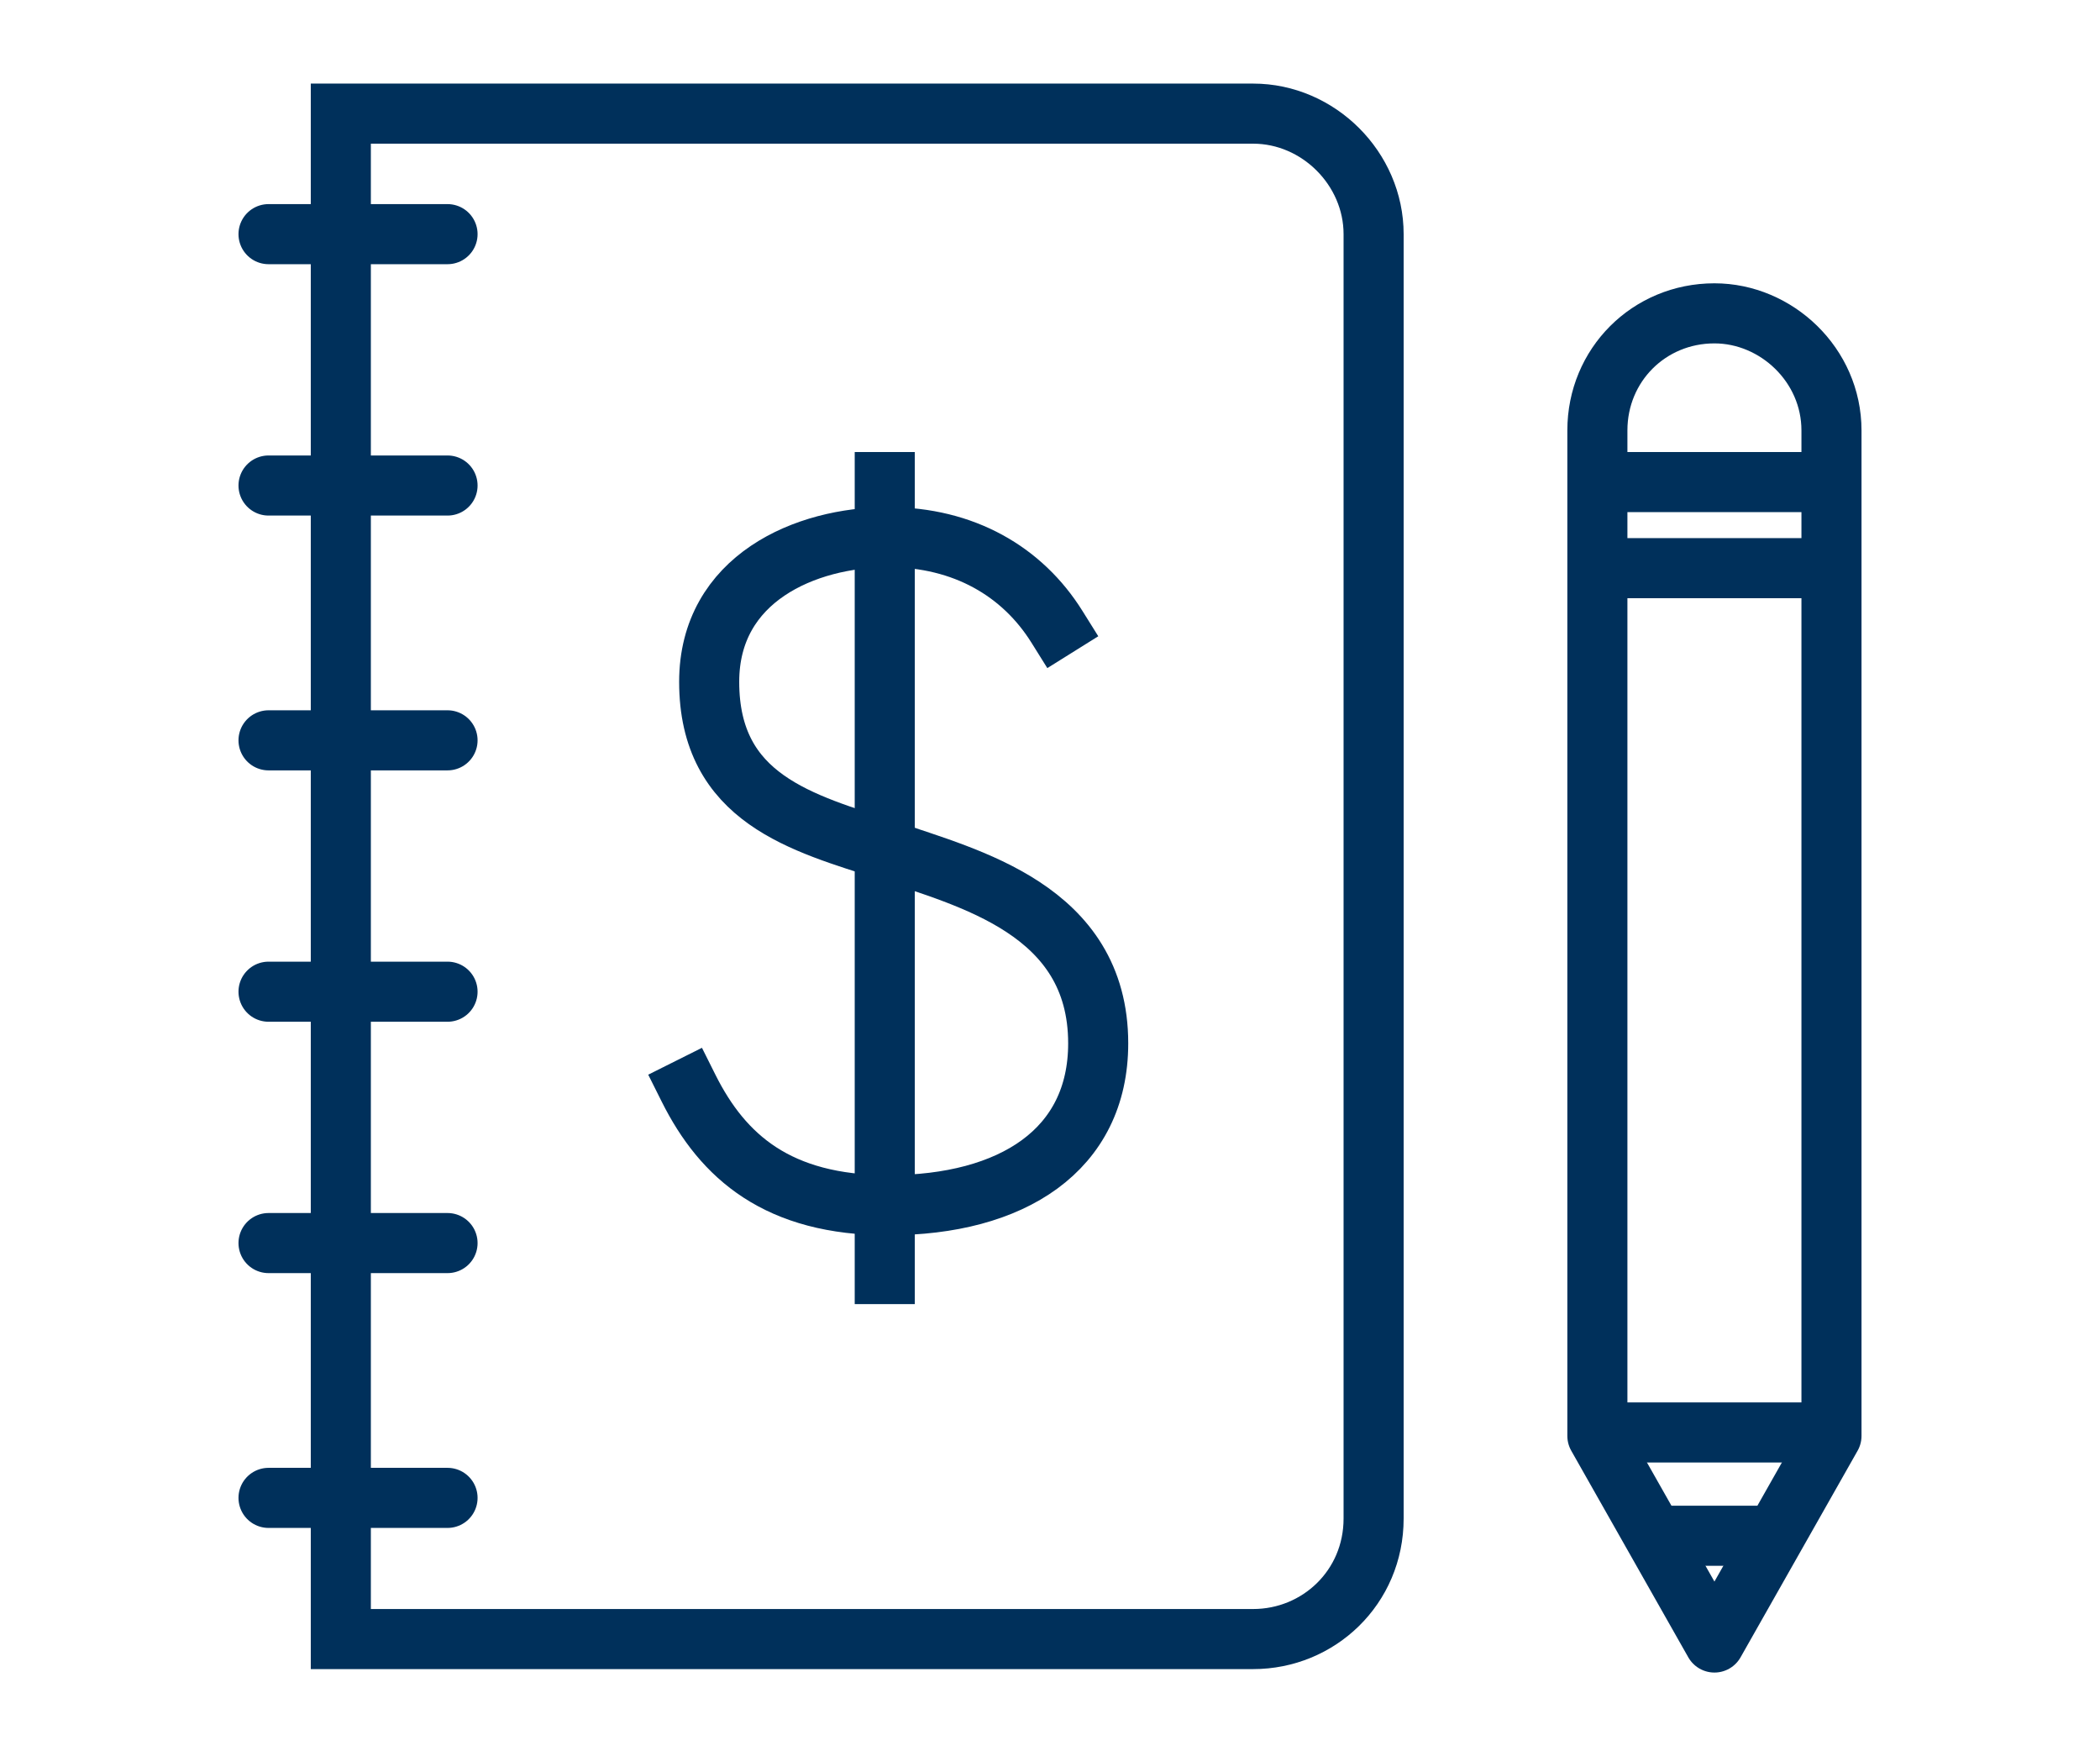
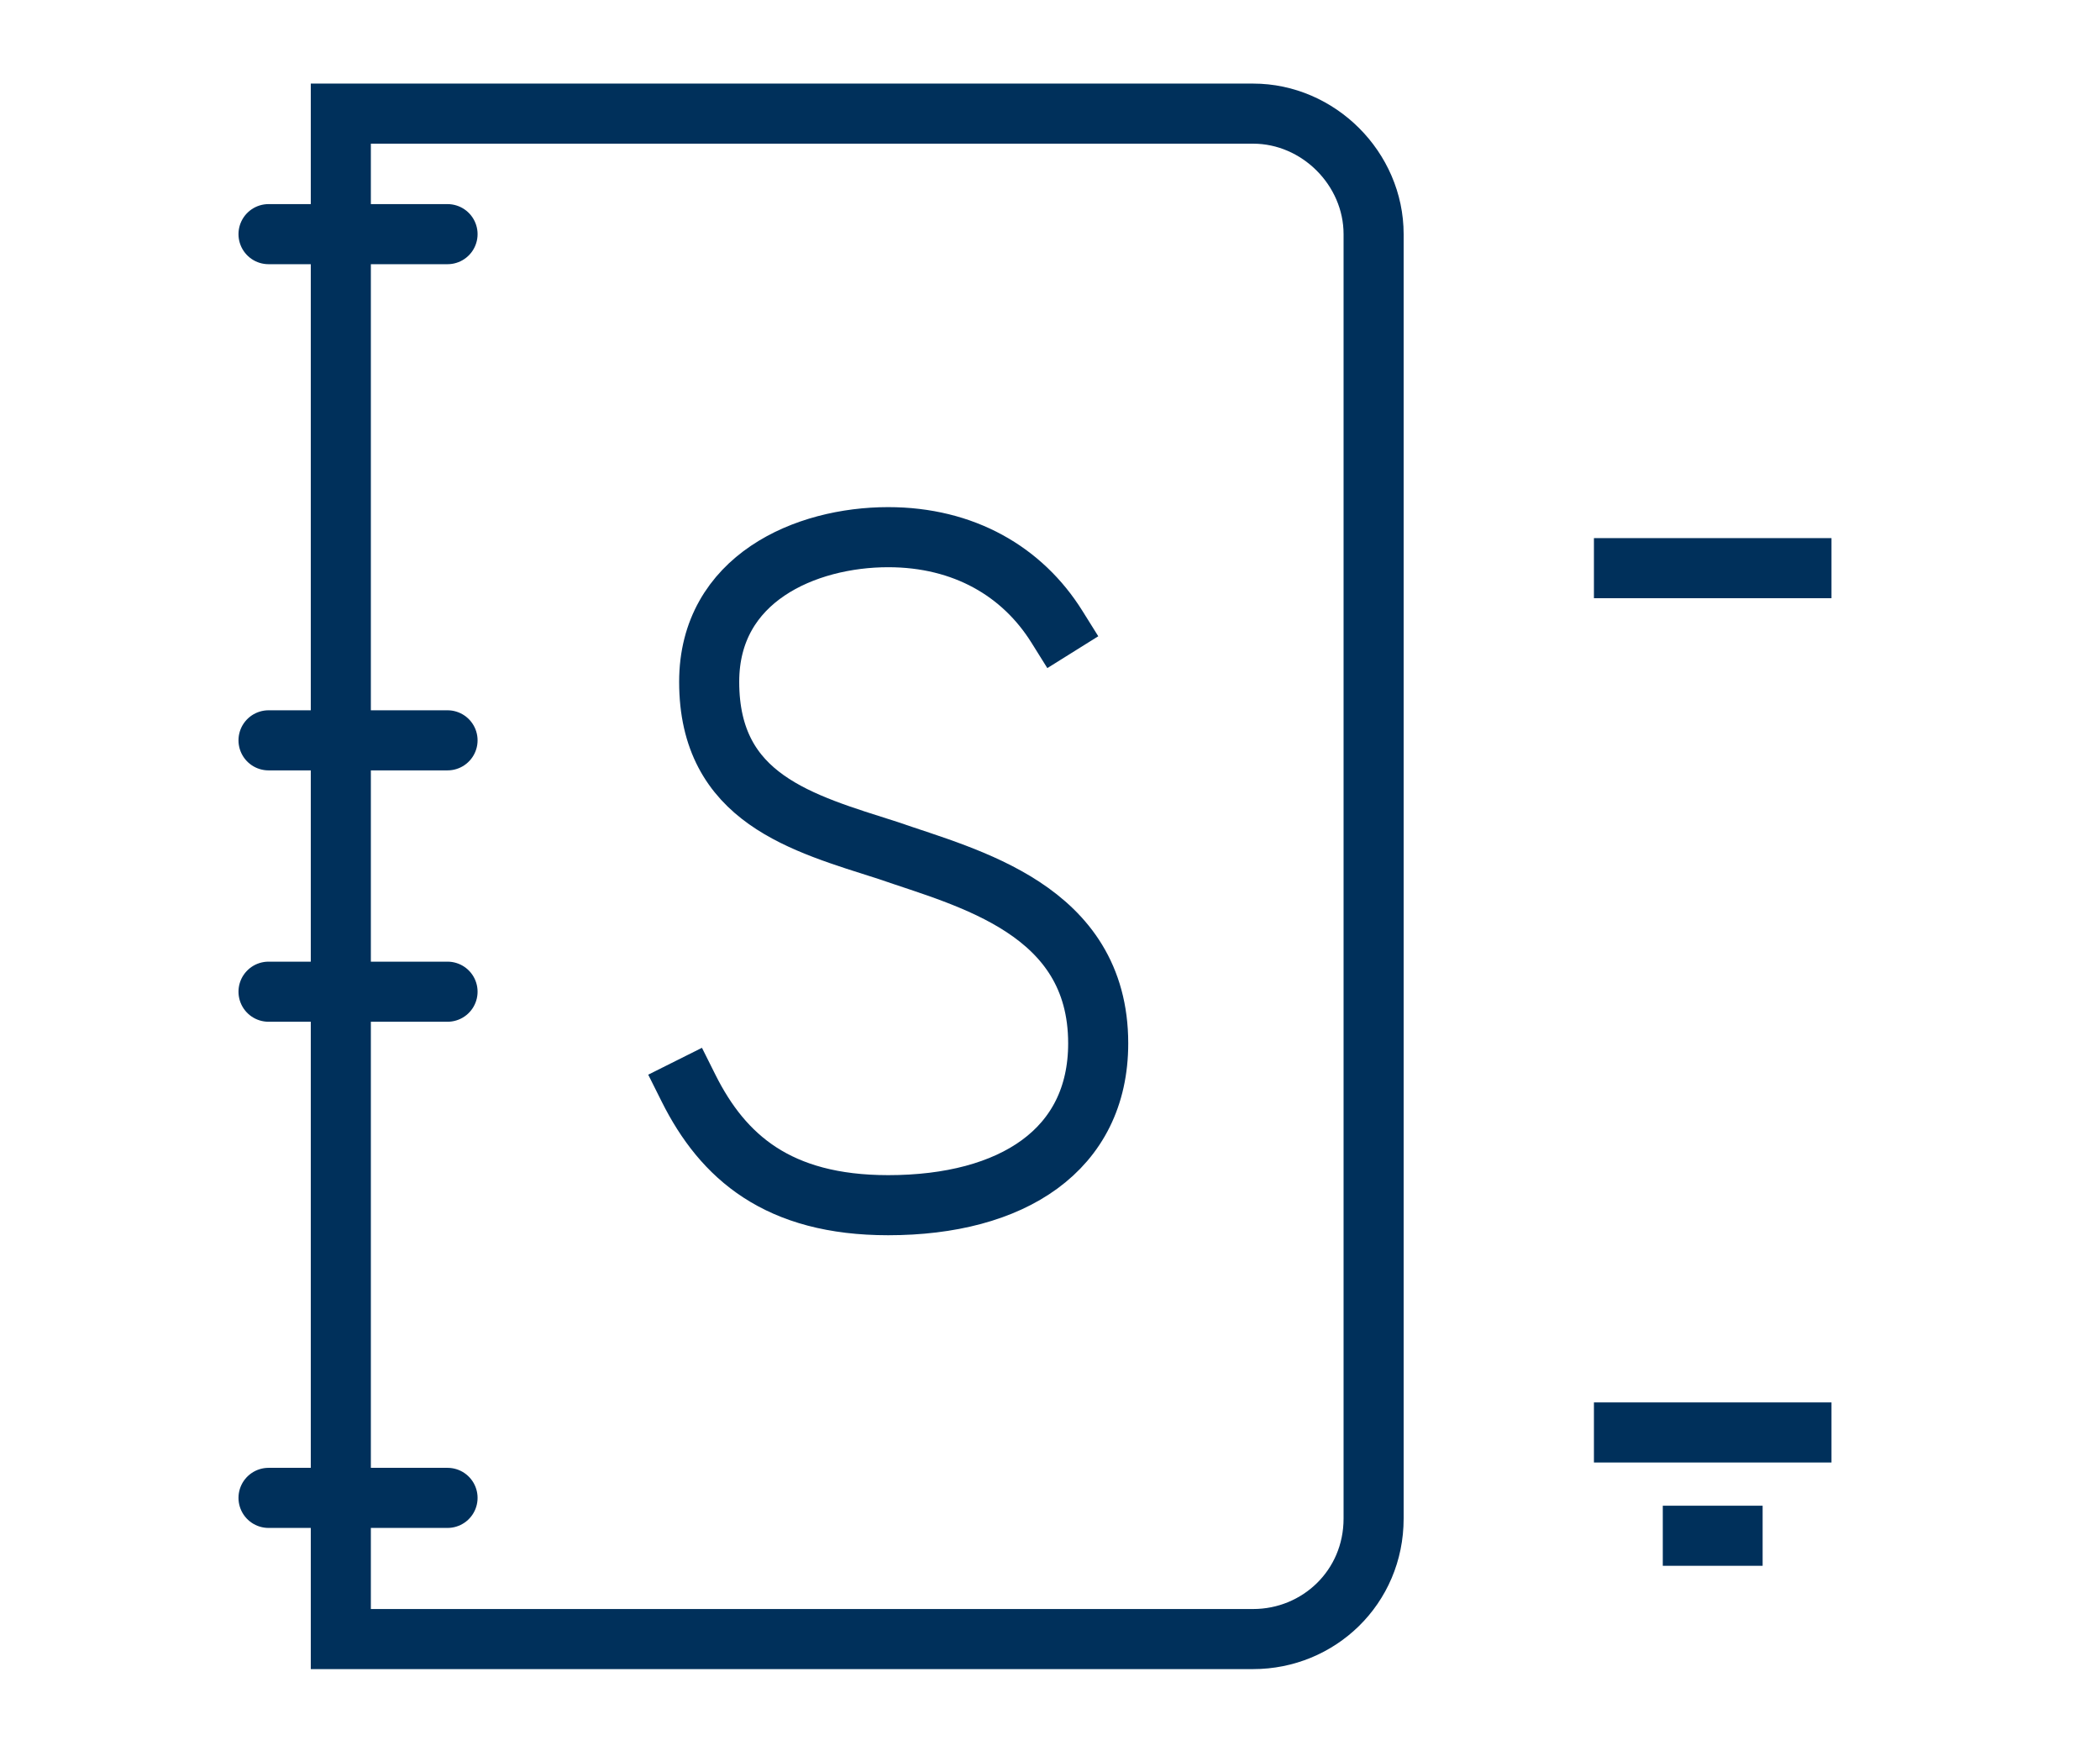
<svg xmlns="http://www.w3.org/2000/svg" version="1.1" x="0px" y="0px" viewBox="0 0 61 51" style="enable-background:new 0 0 61 51;" xml:space="preserve">
  <style type="text/css">
	.st0{fill:none;stroke:#00305B;stroke-width:1.745;stroke-miterlimit:10;}
	.st1{fill:none;stroke:#00305B;stroke-width:1.745;stroke-linecap:round;stroke-miterlimit:10;}
	.st2{fill:none;stroke:#00305B;stroke-width:1.745;stroke-linecap:square;stroke-miterlimit:10;}
	.st3{fill:none;stroke:#00305B;stroke-width:1.745;stroke-linejoin:round;stroke-miterlimit:10;}
</style>
  <g id="booklet">
    <g>
      <path class="st0" d="M36.4,3.3c0,0-21.6,0-21.7,0H9.9v44.3h4.8c0,0,0.1,0,0.1,0h21.6c1.9,0,3.5-1.5,3.5-3.5V6.8    C39.9,4.9,38.3,3.3,36.4,3.3z" />
    </g>
-     <line class="st1" x1="7.8" y1="14.1" x2="13" y2="14.1" />
    <line class="st1" x1="7.8" y1="6.8" x2="13" y2="6.8" />
-     <line class="st1" x1="7.8" y1="36.1" x2="13" y2="36.1" />
    <line class="st1" x1="7.8" y1="28.8" x2="13" y2="28.8" />
    <line class="st1" x1="7.8" y1="21.5" x2="13" y2="21.5" />
    <line class="st1" x1="7.8" y1="43.5" x2="13" y2="43.5" />
    <g>
      <path class="st2" d="M30.7,18.2c-1-1.6-2.7-2.6-4.9-2.6c-2.4,0-5.2,1.2-5.2,4.2c0,3.4,2.7,4.1,5.2,4.9c2.3,0.8,6.1,1.7,6.1,5.6    c0,3.1-2.5,4.7-6.1,4.7c-3.2,0-4.8-1.4-5.8-3.4" />
-       <line class="st2" x1="25.7" y1="14" x2="25.7" y2="37" />
    </g>
-     <path class="st3" d="M49.8,9.1c-1.9,0-3.4,1.5-3.4,3.4l0,29.2l3.4,6l0,0l0,0l3.4-6l0-29.2C53.2,10.6,51.6,9.1,49.8,9.1z" />
    <g>
      <line class="st0" x1="53.2" y1="16.5" x2="46.3" y2="16.5" />
-       <line class="st0" x1="46.3" y1="14" x2="53.2" y2="14" />
    </g>
    <line class="st0" x1="46.3" y1="41.6" x2="53.2" y2="41.6" />
    <line class="st0" x1="51.2" y1="44.6" x2="48.3" y2="44.6" />
  </g>
  <g id="Layer_8" />
  <g id="Layer_9" />
  <g id="Layer_9_copy" />
  <g id="Layer_9_copy_2" />
  <g id="Layer_9_copy_3" />
</svg>